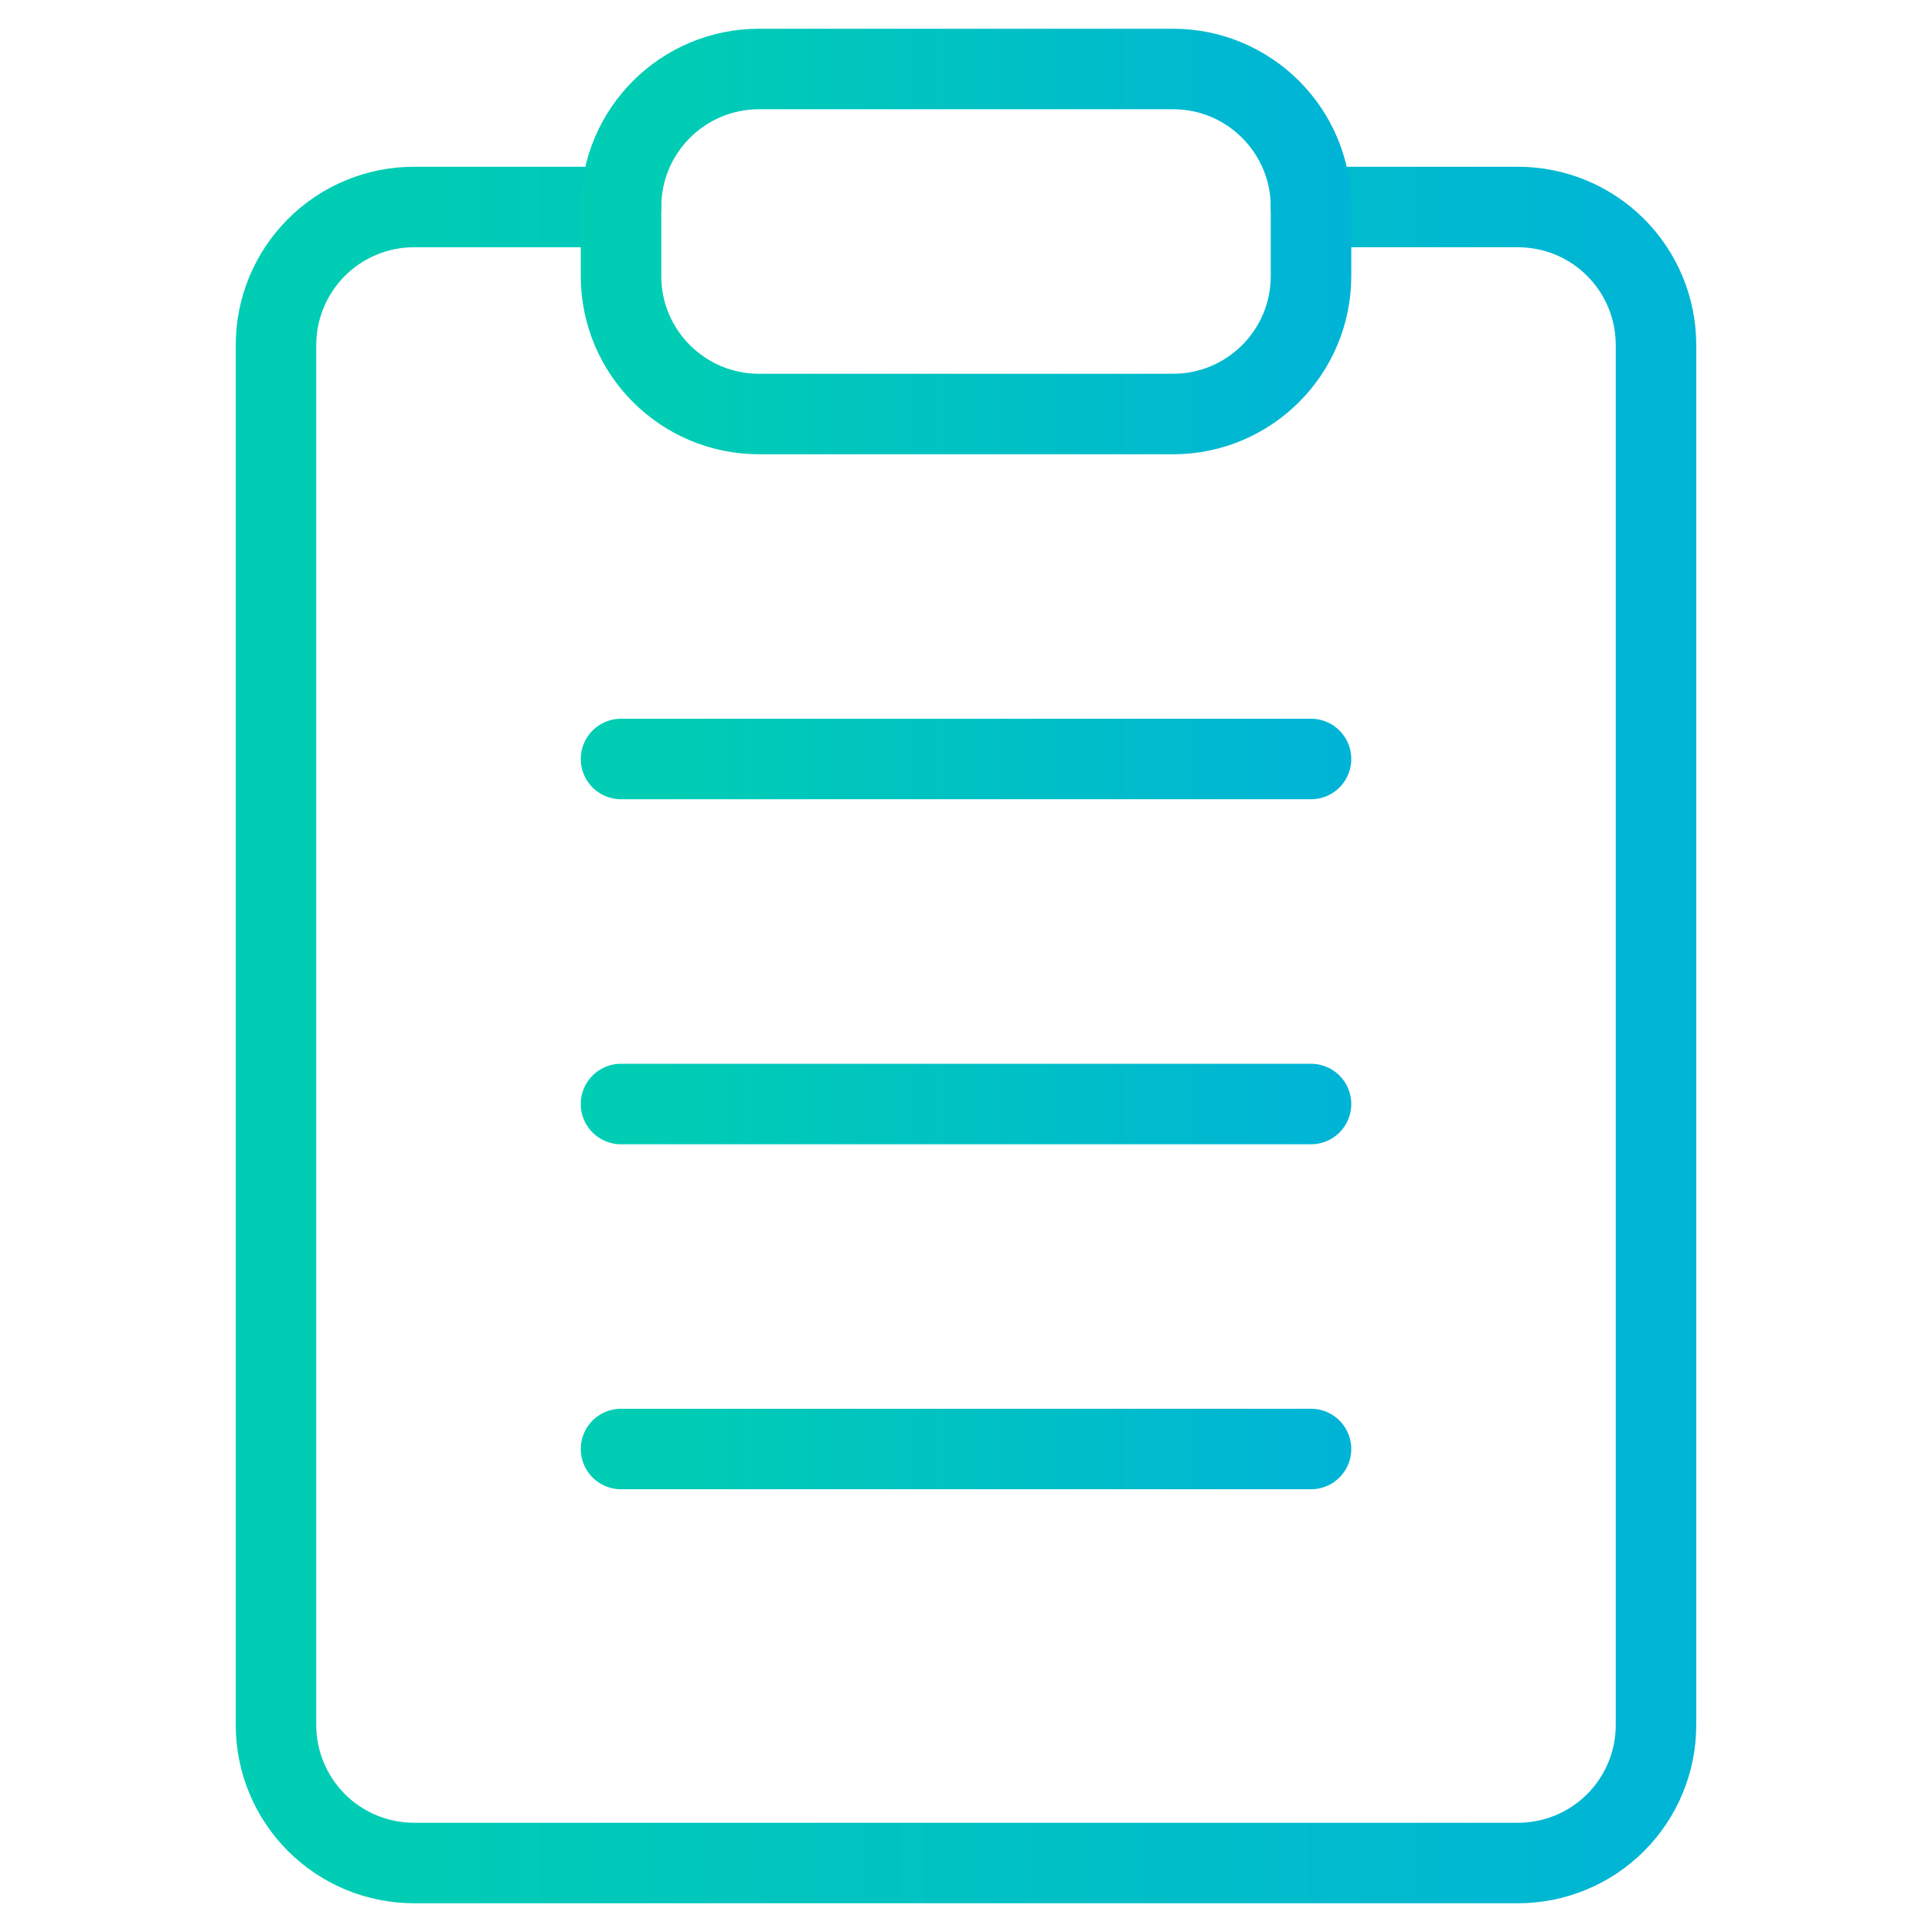
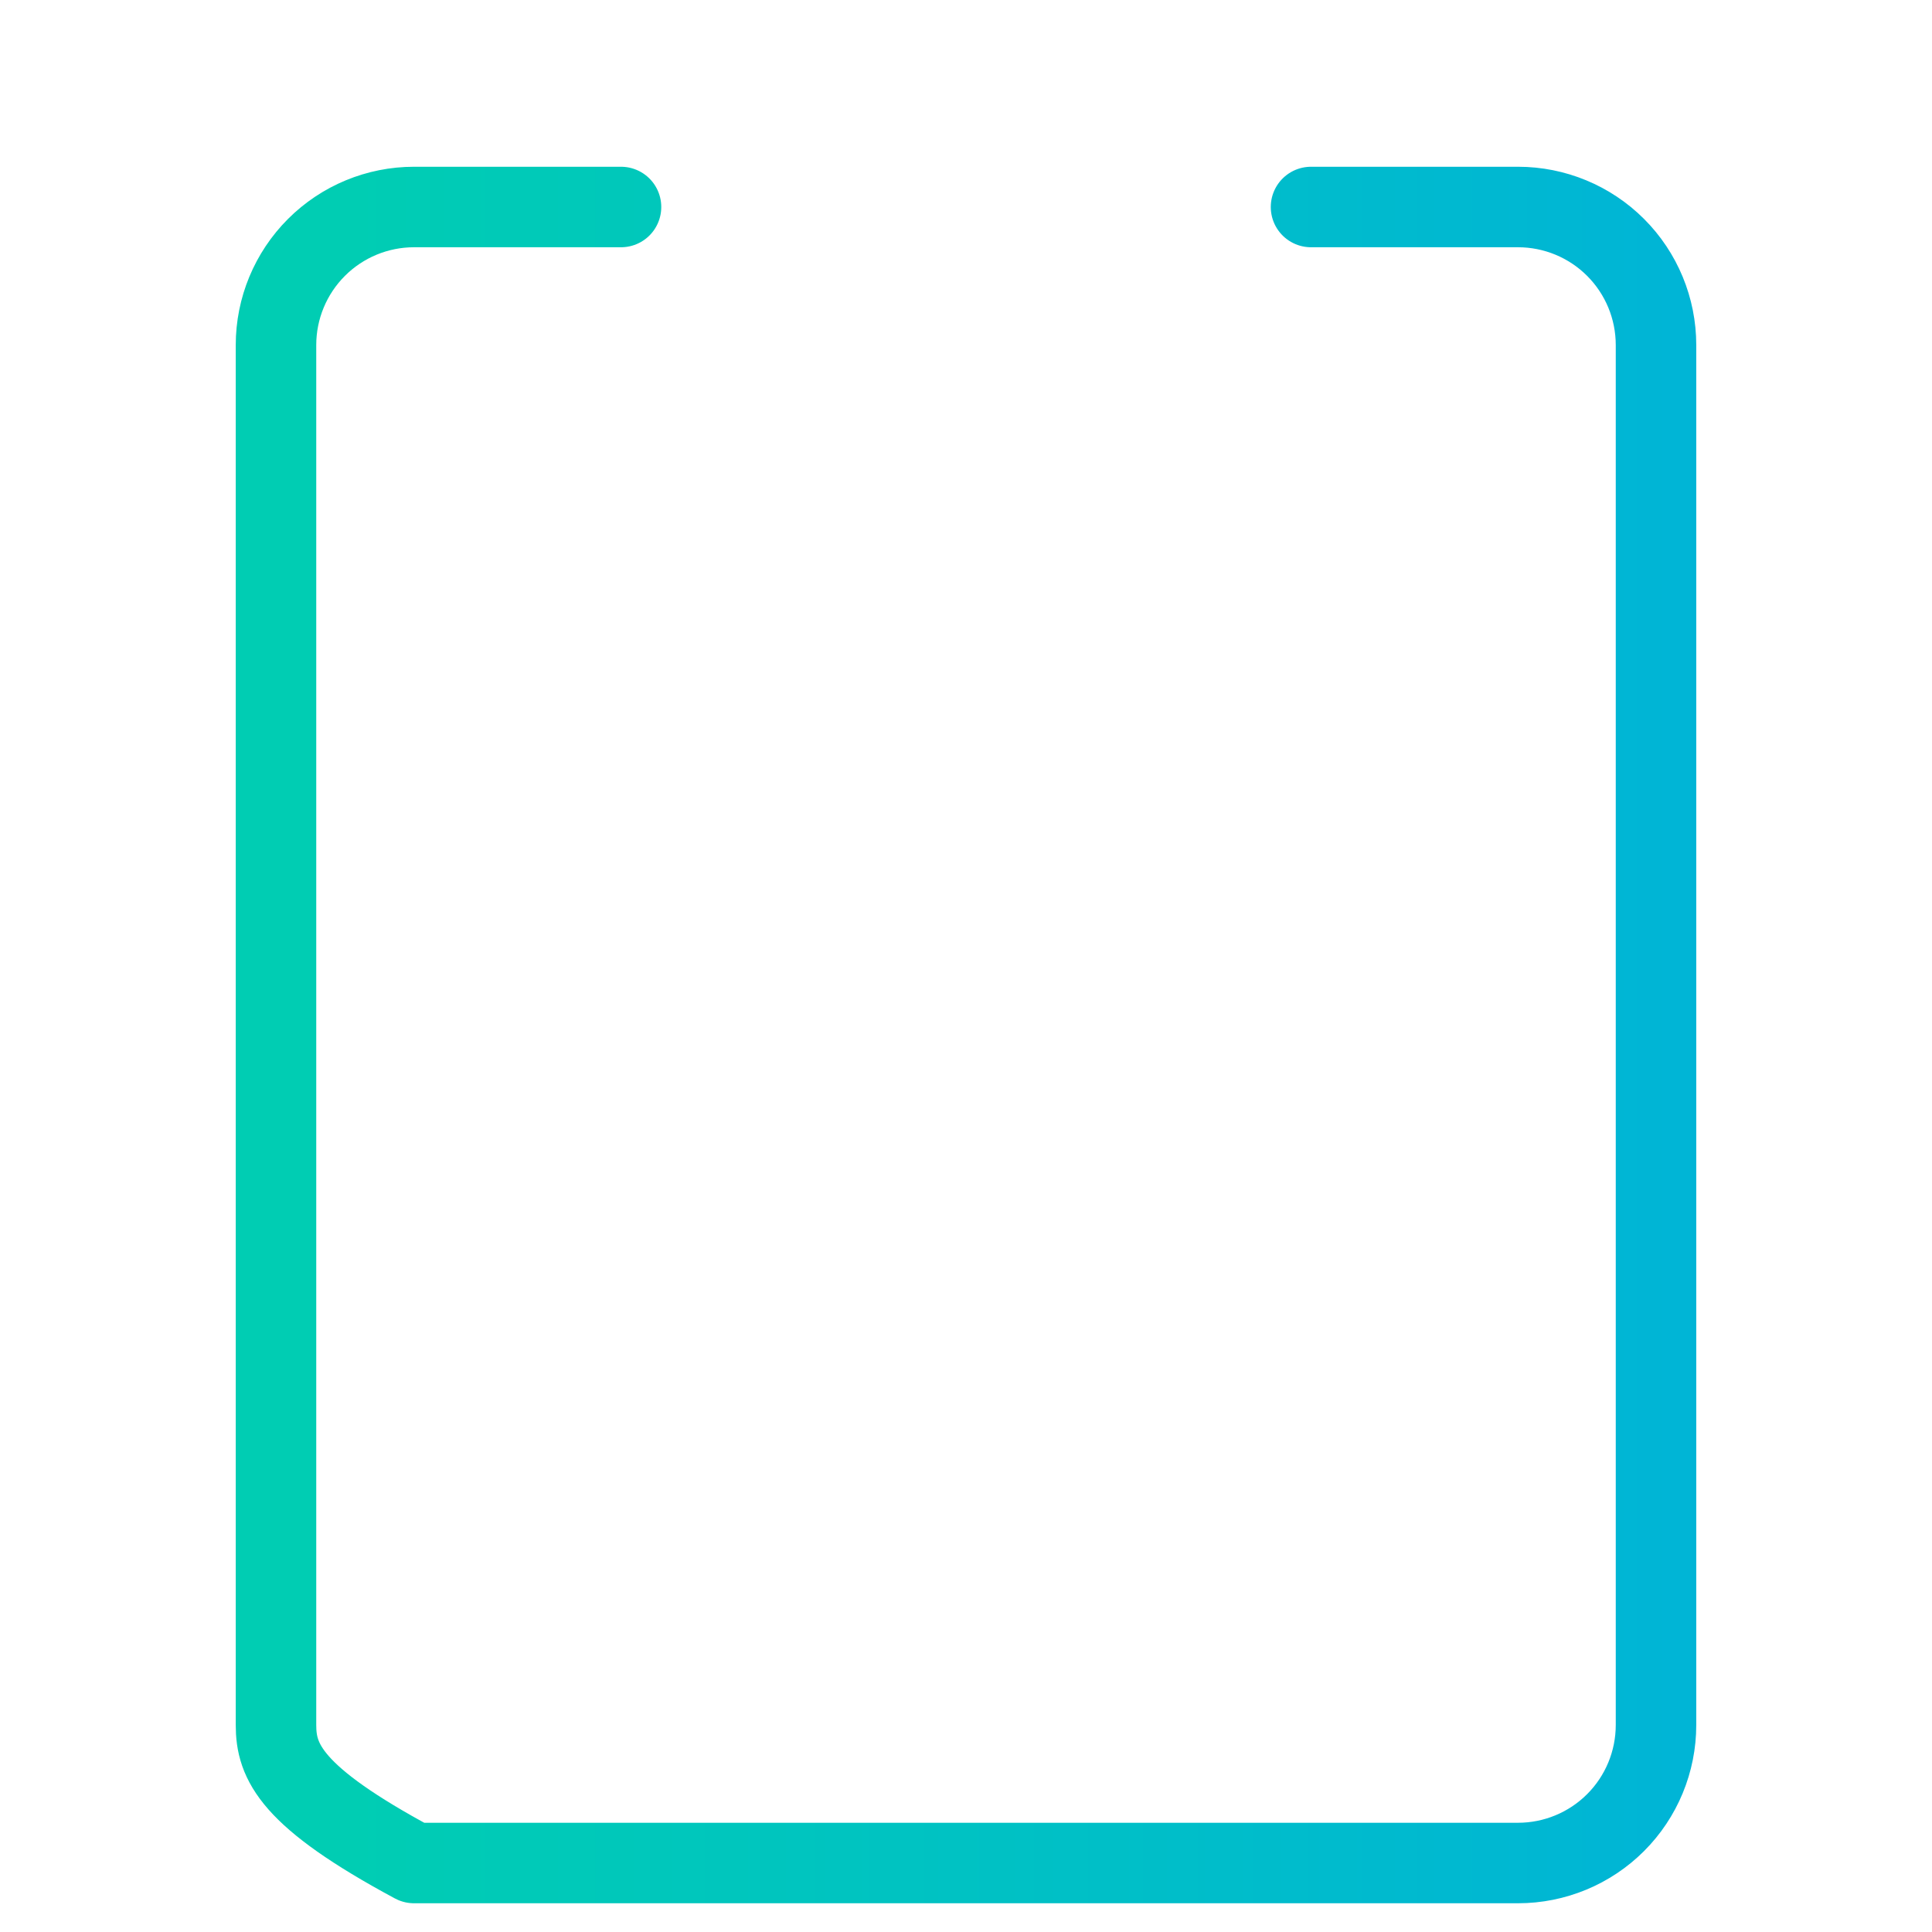
<svg xmlns="http://www.w3.org/2000/svg" width="48" height="48" viewBox="0 0 48 48" fill="none">
-   <path d="M32.572 5.143H37.715C38.624 5.143 39.496 5.504 40.139 6.147C40.782 6.79 41.143 7.662 41.143 8.572V42.857C41.143 43.767 40.782 44.639 40.139 45.282C39.496 45.925 38.624 46.286 37.715 46.286H10.286C9.377 46.286 8.505 45.925 7.862 45.282C7.219 44.639 6.857 43.767 6.857 42.857V8.572C6.857 7.662 7.219 6.79 7.862 6.147C8.505 5.504 9.377 5.143 10.286 5.143H15.429" stroke="url(#paint0_linear_142_24455)" stroke-width="2" stroke-linecap="round" stroke-linejoin="round" />
-   <path d="M29.143 1.714H18.858C16.964 1.714 15.429 3.249 15.429 5.143V6.857C15.429 8.751 16.964 10.286 18.858 10.286H29.143C31.037 10.286 32.572 8.751 32.572 6.857V5.143C32.572 3.249 31.037 1.714 29.143 1.714Z" stroke="url(#paint1_linear_142_24455)" stroke-width="2" stroke-linecap="round" stroke-linejoin="round" />
-   <path d="M15.429 18.857H32.572" stroke="url(#paint2_linear_142_24455)" stroke-width="2" stroke-linecap="round" stroke-linejoin="round" />
-   <path d="M15.429 27.429H32.572" stroke="url(#paint3_linear_142_24455)" stroke-width="2" stroke-linecap="round" stroke-linejoin="round" />
-   <path d="M15.429 36H32.572" stroke="url(#paint4_linear_142_24455)" stroke-width="2" stroke-linecap="round" stroke-linejoin="round" />
+   <path d="M32.572 5.143H37.715C38.624 5.143 39.496 5.504 40.139 6.147C40.782 6.79 41.143 7.662 41.143 8.572V42.857C41.143 43.767 40.782 44.639 40.139 45.282C39.496 45.925 38.624 46.286 37.715 46.286H10.286C7.219 44.639 6.857 43.767 6.857 42.857V8.572C6.857 7.662 7.219 6.79 7.862 6.147C8.505 5.504 9.377 5.143 10.286 5.143H15.429" stroke="url(#paint0_linear_142_24455)" stroke-width="2" stroke-linecap="round" stroke-linejoin="round" />
  <defs>
    <linearGradient id="paint0_linear_142_24455" x1="8.663" y1="28.3" x2="42.697" y2="28.3" gradientUnits="userSpaceOnUse">
      <stop stop-color="#00CDB3" />
      <stop offset="1" stop-color="#00B4D7" />
    </linearGradient>
    <linearGradient id="paint1_linear_142_24455" x1="16.332" y1="6.539" x2="33.349" y2="6.539" gradientUnits="userSpaceOnUse">
      <stop stop-color="#00CDB3" />
      <stop offset="1" stop-color="#00B4D7" />
    </linearGradient>
    <linearGradient id="paint2_linear_142_24455" x1="16.332" y1="19.42" x2="33.349" y2="19.42" gradientUnits="userSpaceOnUse">
      <stop stop-color="#00CDB3" />
      <stop offset="1" stop-color="#00B4D7" />
    </linearGradient>
    <linearGradient id="paint3_linear_142_24455" x1="16.332" y1="27.991" x2="33.349" y2="27.991" gradientUnits="userSpaceOnUse">
      <stop stop-color="#00CDB3" />
      <stop offset="1" stop-color="#00B4D7" />
    </linearGradient>
    <linearGradient id="paint4_linear_142_24455" x1="16.332" y1="36.563" x2="33.349" y2="36.563" gradientUnits="userSpaceOnUse">
      <stop stop-color="#00CDB3" />
      <stop offset="1" stop-color="#00B4D7" />
    </linearGradient>
  </defs>
</svg>